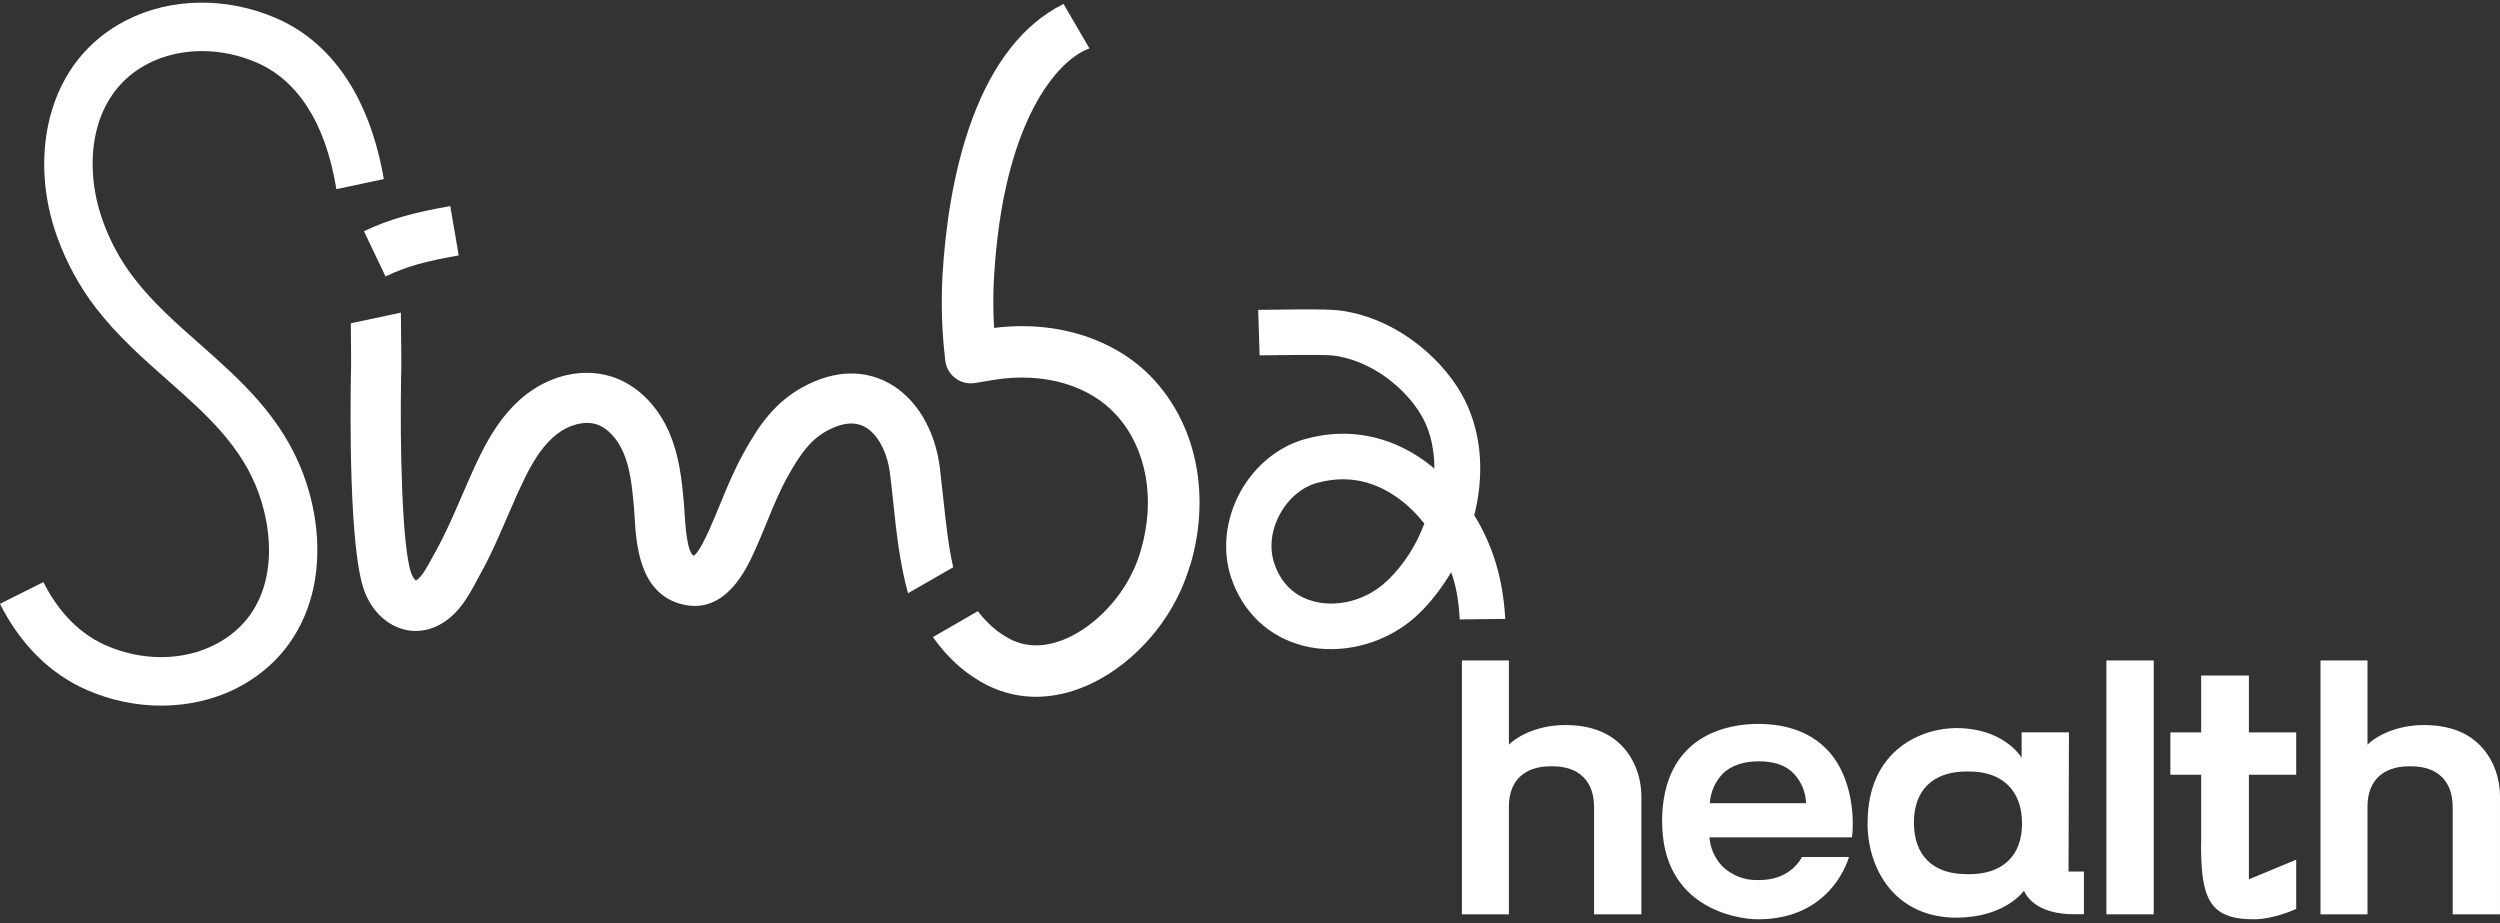
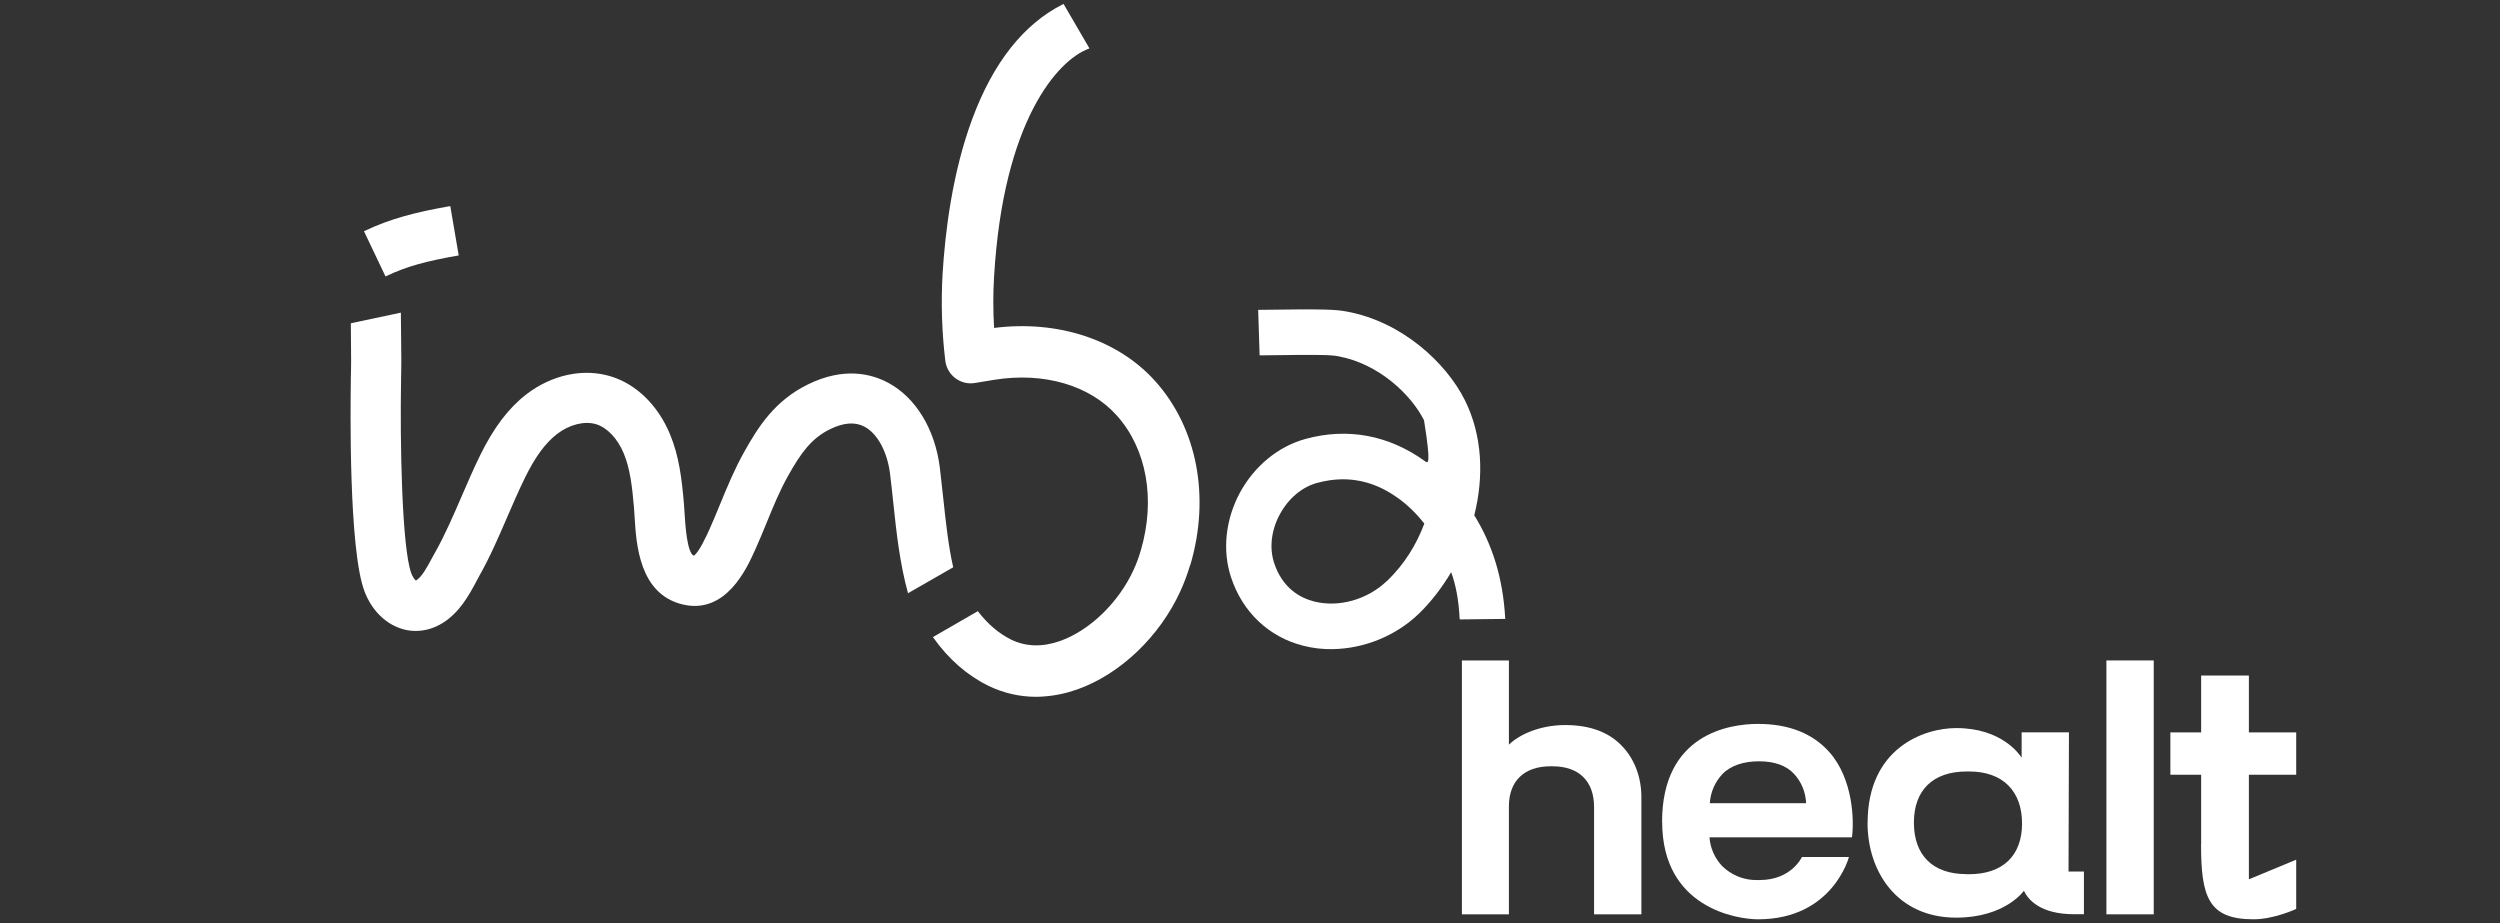
<svg xmlns="http://www.w3.org/2000/svg" width="390" height="144" viewBox="0 0 390 144" fill="none">
  <rect x="0" y="0" width="390" height="144" fill="#333333" stroke="none" />
-   <path d="M16.011 34.386C17.195 37.692 18.85 40.722 20.926 43.412C23.846 47.204 27.399 50.348 31.163 53.669C37.522 59.293 44.108 65.11 47.433 74.298C49.672 80.472 50.11 86.987 48.682 92.626C46.995 99.189 42.94 104.277 36.954 107.34C33.369 109.171 29.297 110.078 25.144 110.078C21.251 110.078 17.293 109.268 13.578 107.648C7.868 105.168 3.163 100.518 0 94.198L6.765 90.811C8.419 94.1 11.453 98.492 16.595 100.712C22.224 103.159 28.551 103.11 33.498 100.582C43.102 95.689 43.183 84.75 40.328 76.859C37.651 69.485 32.071 64.543 26.166 59.325C22.305 55.922 18.315 52.389 14.941 48.014C12.394 44.708 10.366 40.981 8.906 36.93C6.667 30.724 6.294 24.08 7.819 18.197C9.587 11.424 13.708 6.222 19.71 3.159C26.653 -0.39 35.397 -0.503 43.086 2.835C51.489 6.481 57.605 14.794 59.876 27.936L52.478 29.508C50.726 18.797 46.184 12.428 40.068 9.771C34.423 7.324 28.113 7.372 23.149 9.9C13.902 14.616 12.961 25.895 16.011 34.37V34.386Z" fill="white" />
  <path d="M60.137 43.12L56.779 36.071C58.775 35.115 60.9 34.321 63.057 33.721C65.134 33.138 67.356 32.652 70.244 32.15L71.558 39.847C68.946 40.301 66.983 40.722 65.182 41.224C63.447 41.711 61.76 42.343 60.154 43.12H60.137Z" fill="white" />
  <path d="M148.706 88.493L141.65 92.544C140.368 87.877 139.849 83.129 139.362 78.527C139.2 76.988 139.038 75.416 138.843 73.876C138.405 70.457 136.896 67.654 134.869 66.568C133.393 65.774 131.576 65.92 129.451 66.973C126.595 68.383 124.957 70.619 122.913 74.281C121.632 76.566 120.626 79.013 119.571 81.606C119.02 82.951 118.436 84.361 117.819 85.738L117.771 85.835C116.538 88.59 113.261 95.915 106.496 94.294C99.716 92.674 99.261 84.879 99.002 80.699C98.969 80.164 98.937 79.662 98.904 79.208C98.612 75.87 98.304 73.131 97.299 70.716C96.341 68.415 94.735 66.714 93 66.179C91.199 65.628 88.814 66.228 86.9 67.702C85.083 69.112 83.493 71.267 81.92 74.476C80.963 76.421 80.103 78.414 79.195 80.504C77.865 83.583 76.502 86.775 74.782 89.822C74.62 90.114 74.458 90.421 74.296 90.729C73.144 92.868 71.716 95.526 69.04 97.195C67.71 98.022 66.266 98.427 64.838 98.427C64.027 98.427 63.232 98.297 62.453 98.022C59.971 97.179 57.928 95.072 56.857 92.236C54.391 85.722 54.667 63.522 54.732 59.13V58.871C54.781 57.202 54.797 56.424 54.732 50.428L62.518 48.775H62.535C62.632 56.294 62.616 57.153 62.567 59.017V59.276C62.389 68.837 62.681 85.495 64.173 89.465C64.4 90.049 64.692 90.421 64.887 90.567C64.903 90.567 64.919 90.551 64.936 90.535C65.828 89.984 66.671 88.412 67.401 87.035C67.596 86.678 67.791 86.338 67.969 86.014C69.478 83.308 70.71 80.439 72.025 77.409C72.933 75.319 73.858 73.147 74.896 71.041C77.021 66.714 79.308 63.684 82.115 61.512C86.105 58.449 91.037 57.396 95.319 58.725C99.31 59.956 102.652 63.246 104.517 67.735C105.945 71.17 106.35 74.67 106.691 78.543C106.74 79.062 106.772 79.629 106.805 80.245C106.902 81.736 107.161 86.225 108.232 86.694C109.076 86.143 110.227 83.534 110.633 82.676L110.682 82.562C111.249 81.298 111.785 80.002 112.336 78.657C113.439 75.967 114.591 73.18 116.1 70.49C118.29 66.568 120.869 62.517 125.995 59.989C131.641 57.202 135.956 58.304 138.584 59.73C142.85 62.014 145.867 66.957 146.614 72.953C146.808 74.557 146.987 76.177 147.149 77.733C147.554 81.476 147.927 85.074 148.706 88.525V88.493Z" fill="white" />
  <path d="M185.705 88.039L185.608 88.315C185.186 89.709 184.699 91.005 184.148 92.204C180.919 99.285 174.771 105.152 168.104 107.534C166.319 108.166 164.535 108.538 162.783 108.652C162.394 108.684 162.004 108.701 161.631 108.701C159.036 108.701 156.538 108.117 154.185 106.983C150.86 105.346 147.972 102.818 145.604 99.48L145.539 99.383L152.531 95.348L152.596 95.413C154.104 97.373 155.84 98.832 157.722 99.772C160.042 100.906 162.637 100.971 165.411 99.982C170.034 98.329 174.528 93.97 176.848 88.882C177.269 87.975 177.626 87.019 177.918 86.014L177.983 85.803C180.287 77.895 178.892 70.052 174.236 64.834C170.002 60.102 162.864 58.012 155.143 59.243L152.093 59.746C151.006 59.924 149.919 59.665 149.043 59C148.167 58.352 147.599 57.364 147.469 56.278C146.918 51.741 146.788 47.155 147.048 42.65C147.437 36.314 148.54 26.98 151.687 18.521C154.948 9.738 159.717 3.726 165.817 0.663L165.914 0.615L165.963 0.696L169.953 7.55L169.84 7.599C165.038 9.349 156.505 18.812 155.078 43.12C154.915 45.729 154.915 48.435 155.078 51.157C165.054 49.893 174.463 53.005 180.254 59.503C186.759 66.795 188.803 77.458 185.721 88.039H185.705Z" fill="white" />
-   <path d="M229.984 80.392C231.493 74.396 231.298 67.963 228.492 62.372C225.62 56.668 218.807 50.203 210.08 48.598C208.457 48.291 206.787 48.177 196.275 48.339L196.502 55.437C206.495 55.291 207.663 55.372 208.798 55.583C215.092 56.749 220.137 61.562 222.149 65.565C223.203 67.639 223.755 70.264 223.771 73.1C223.284 72.695 222.781 72.306 222.279 71.933C216.65 67.882 210.226 66.683 203.688 68.466C199.438 69.616 195.707 72.679 193.436 76.843C191.181 81.024 190.662 85.821 192.024 90.002C193.809 95.479 197.929 99.384 203.347 100.745C204.824 101.118 206.349 101.296 207.873 101.264C212.74 101.199 217.688 99.238 221.305 95.771C223.203 93.939 224.923 91.719 226.383 89.256C227.097 91.266 227.535 93.356 227.713 96.629L234.818 96.548C234.461 89.985 232.726 84.832 230 80.408L229.984 80.392ZM216.358 90.634C213.324 93.534 208.879 94.798 205.051 93.842C202.893 93.307 200.071 91.817 198.757 87.798C197.994 85.448 198.319 82.677 199.665 80.214C201.011 77.735 203.137 75.952 205.521 75.32C206.803 74.98 208.068 74.785 209.317 74.769C212.399 74.737 215.336 75.709 218.093 77.702C219.586 78.772 220.965 80.117 222.197 81.672C220.997 84.913 219.083 88.041 216.358 90.65V90.634Z" fill="white" />
+   <path d="M229.984 80.392C231.493 74.396 231.298 67.963 228.492 62.372C225.62 56.668 218.807 50.203 210.08 48.598C208.457 48.291 206.787 48.177 196.275 48.339L196.502 55.437C206.495 55.291 207.663 55.372 208.798 55.583C215.092 56.749 220.137 61.562 222.149 65.565C223.284 72.695 222.781 72.306 222.279 71.933C216.65 67.882 210.226 66.683 203.688 68.466C199.438 69.616 195.707 72.679 193.436 76.843C191.181 81.024 190.662 85.821 192.024 90.002C193.809 95.479 197.929 99.384 203.347 100.745C204.824 101.118 206.349 101.296 207.873 101.264C212.74 101.199 217.688 99.238 221.305 95.771C223.203 93.939 224.923 91.719 226.383 89.256C227.097 91.266 227.535 93.356 227.713 96.629L234.818 96.548C234.461 89.985 232.726 84.832 230 80.408L229.984 80.392ZM216.358 90.634C213.324 93.534 208.879 94.798 205.051 93.842C202.893 93.307 200.071 91.817 198.757 87.798C197.994 85.448 198.319 82.677 199.665 80.214C201.011 77.735 203.137 75.952 205.521 75.32C206.803 74.98 208.068 74.785 209.317 74.769C212.399 74.737 215.336 75.709 218.093 77.702C219.586 78.772 220.965 80.117 222.197 81.672C220.997 84.913 219.083 88.041 216.358 90.65V90.634Z" fill="white" />
  <path d="M228.057 103.029H235.389V116.171C236.898 114.664 240.142 113.108 244.165 113.108C248.188 113.108 251.189 114.308 253.233 116.592C255.034 118.569 256.056 121.324 256.056 124.338V142.634H248.675V125.894C248.675 121.875 246.339 119.542 242.186 119.542H241.878C237.79 119.542 235.389 121.827 235.389 125.781V142.634H228.057V103.029Z" fill="white" />
  <path d="M259.283 128.228C259.283 114.486 269.795 112.93 274.24 112.93C279.107 112.93 282.821 114.437 285.417 117.371C289.083 121.568 289.262 127.985 288.905 130.626H266.68C266.794 132.247 267.459 133.802 268.611 135.066C270.055 136.508 272.099 137.351 274.143 137.286H274.499C279.48 137.286 281.102 133.689 281.102 133.689H288.434C288.434 133.689 285.92 143.412 274.256 143.412C270.947 143.412 259.299 141.613 259.299 128.228H259.283ZM281.751 125.295C281.686 123.609 281.037 121.989 279.885 120.741C278.685 119.429 276.819 118.764 274.418 118.764H274.353C272.018 118.764 269.974 119.429 268.708 120.741C267.508 122.005 266.843 123.626 266.729 125.295H281.751Z" fill="white" />
  <path d="M291.35 128.341C291.35 116.755 300.061 113.579 305.171 113.579C312.26 113.579 315.018 117.662 315.375 118.197V114.243H322.756L322.691 135.957H325.092V142.618H323.535C318.246 142.618 316.332 140.284 315.732 138.955C315.732 138.955 312.844 143.152 305.155 143.152C296.022 143.152 291.334 136.071 291.334 128.325L291.35 128.341ZM306.729 136.379H307.15C312.439 136.379 315.44 133.494 315.44 128.455C315.44 123.415 312.439 120.352 307.215 120.352H306.794C301.57 120.352 298.569 123.237 298.569 128.325C298.569 133.413 301.505 136.363 306.745 136.363L306.729 136.379Z" fill="white" />
  <path d="M328.6 103.029H335.981V142.634H328.6V103.029Z" fill="white" />
  <path d="M343.38 131.711V120.854H338.578V114.259H343.38V105.378H350.826V114.259H358.207V120.854H350.826V137.172L358.207 134.11V141.791C358.207 141.791 354.784 143.411 351.54 143.411C344.515 143.411 343.364 139.927 343.364 131.711H343.38Z" fill="white" />
-   <path d="M362 103.029H369.332V116.171C370.841 114.664 374.085 113.108 378.108 113.108C382.132 113.108 385.133 114.308 387.177 116.592C388.977 118.569 389.999 121.324 389.999 124.338V142.634H382.618V125.894C382.618 121.875 380.282 119.542 376.129 119.542H375.821C371.733 119.542 369.332 121.827 369.332 125.781V142.634H362V103.029Z" fill="white" />
</svg>